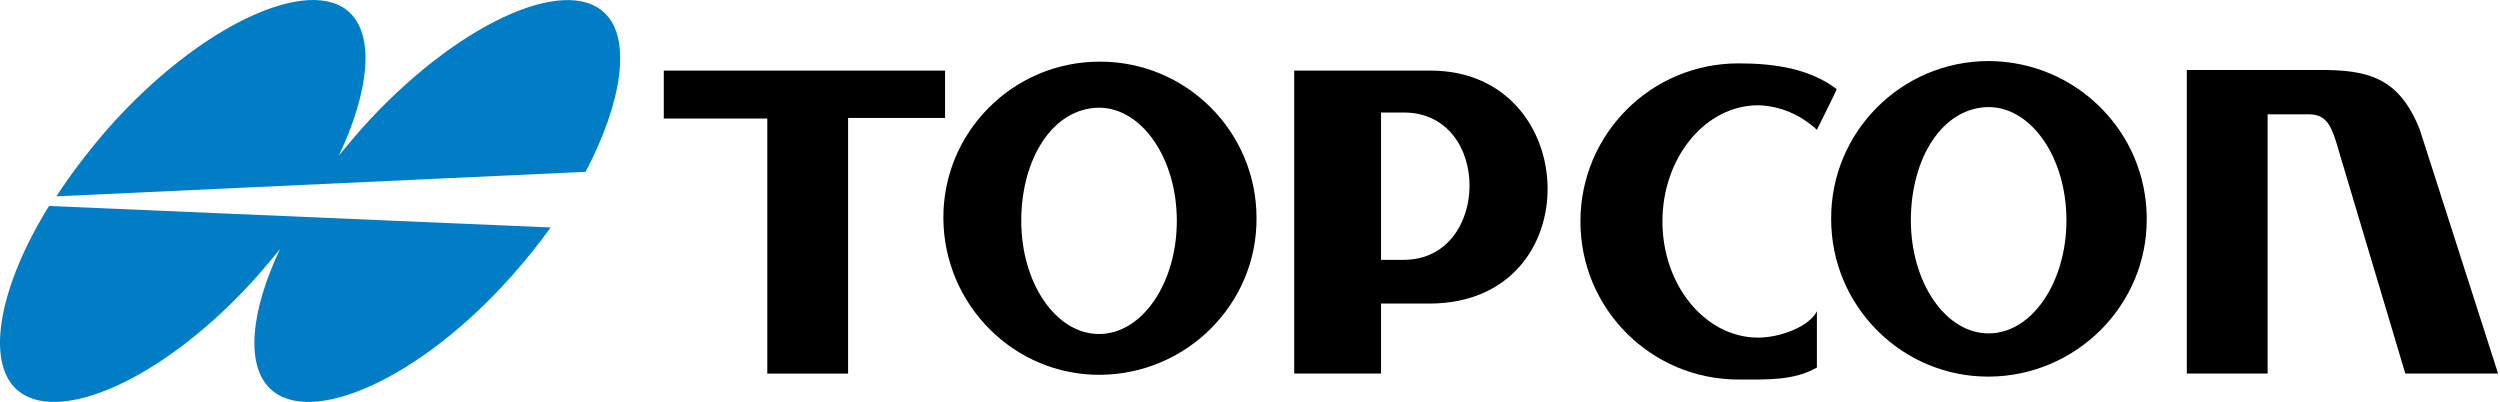
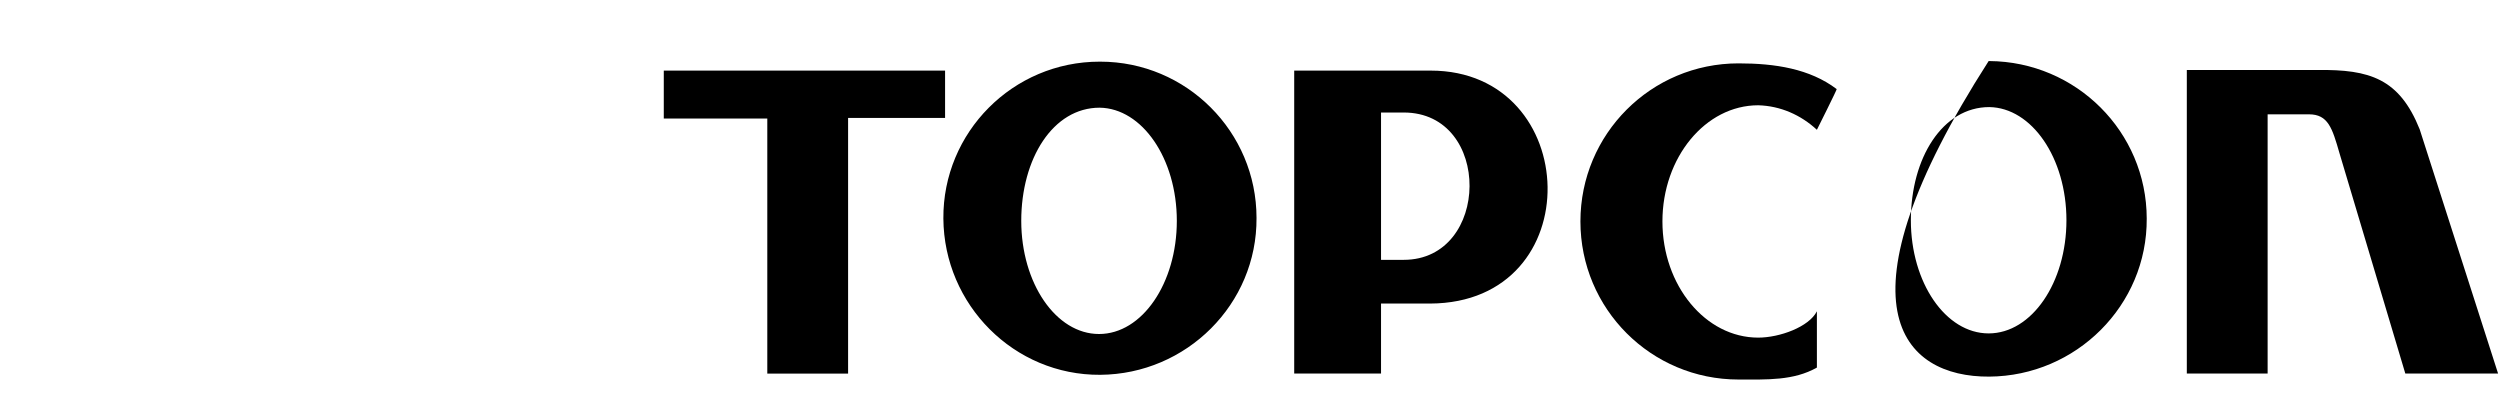
<svg xmlns="http://www.w3.org/2000/svg" width="1244" height="200" viewBox="0 0 1244 200" fill="none">
-   <path d="M179.925 64.036C176.075 68.487 172.174 72.988 168.623 77.438C183.526 45.883 186.476 18.479 174.274 6.527C154.621 -12.826 99.513 12.178 53.656 64.036C44.404 74.738 35.803 85.79 28.052 97.691L291.392 85.49C309.545 50.934 314.346 19.379 300.944 6.527C280.891 -12.826 226.082 12.528 179.925 64.036V64.036ZM24.401 102.492C-0.002 141.798 -7.154 178.754 7.749 193.306C27.702 212.659 82.21 188.855 128.067 137.297C131.918 132.847 135.818 128.346 139.369 123.895C124.767 154.6 122.116 181.404 134.318 193.306C154.271 212.659 208.78 188.855 254.637 137.297C261.488 129.546 268.039 121.495 273.99 113.194L24.401 102.492Z" fill="#007DC5" />
-   <path d="M470.32 35.132H330.298V58.986H381.806V185.905H422.012V58.685H470.27V35.132H470.32ZM547.482 30.681H547.182C503.975 30.681 469.12 65.837 469.42 108.743C469.72 151.65 504.575 186.805 547.482 186.505C590.388 186.205 625.544 151.35 625.244 108.443C625.244 65.537 590.388 30.681 547.482 30.681V30.681ZM546.882 166.202C525.428 166.202 508.176 140.898 508.176 109.893C508.176 78.888 523.978 53.585 547.182 53.585C568.335 53.885 585.588 78.888 585.588 109.893C585.588 140.898 568.335 166.202 546.882 166.202V166.202ZM989.85 30.381H989.55C946.043 30.381 910.888 65.837 911.188 109.043C911.188 152.55 946.643 187.705 989.85 187.405C1033.06 187.105 1068.51 151.95 1068.21 108.743C1068.16 65.537 1033.06 30.681 989.85 30.381ZM989.55 165.902C968.096 165.902 950.844 140.598 950.844 109.593C950.844 78.588 966.646 53.285 989.85 53.285C1011 53.585 1028.26 78.588 1028.26 109.593C1028.26 140.598 1011 165.902 989.55 165.902V165.902ZM711.907 35.132H643.997V185.855H687.203V151.05H711.607C791.469 150.75 787.569 35.132 711.907 35.132ZM698.505 129.296H687.203V55.985H698.505C742.612 55.985 741.712 129.296 698.505 129.296Z" fill="black" />
+   <path d="M470.32 35.132H330.298V58.986H381.806V185.905H422.012V58.685H470.27V35.132H470.32ZM547.482 30.681H547.182C503.975 30.681 469.12 65.837 469.42 108.743C469.72 151.65 504.575 186.805 547.482 186.505C590.388 186.205 625.544 151.35 625.244 108.443C625.244 65.537 590.388 30.681 547.482 30.681V30.681ZM546.882 166.202C525.428 166.202 508.176 140.898 508.176 109.893C508.176 78.888 523.978 53.585 547.182 53.585C568.335 53.885 585.588 78.888 585.588 109.893C585.588 140.898 568.335 166.202 546.882 166.202V166.202ZM989.85 30.381H989.55C911.188 152.55 946.643 187.705 989.85 187.405C1033.06 187.105 1068.51 151.95 1068.21 108.743C1068.16 65.537 1033.06 30.681 989.85 30.381ZM989.55 165.902C968.096 165.902 950.844 140.598 950.844 109.593C950.844 78.588 966.646 53.285 989.85 53.285C1011 53.585 1028.26 78.588 1028.26 109.593C1028.26 140.598 1011 165.902 989.55 165.902V165.902ZM711.907 35.132H643.997V185.855H687.203V151.05H711.607C791.469 150.75 787.569 35.132 711.907 35.132ZM698.505 129.296H687.203V55.985H698.505C742.612 55.985 741.712 129.296 698.505 129.296Z" fill="black" />
  <path d="M874.882 168.002C848.678 168.002 827.225 142.098 827.225 110.193C827.225 78.288 848.678 52.384 874.882 52.384C885.884 52.684 896.035 57.135 904.086 64.586C904.086 64.586 914.238 44.333 913.938 44.333C900.536 34.182 883.233 31.531 865.08 31.531C821.574 31.531 786.418 66.687 786.418 110.193C786.418 153.7 821.574 188.855 865.08 188.855C879.383 188.855 892.485 189.455 904.086 182.904V154.9C900.186 162.651 885.584 168.002 874.882 168.002V168.002ZM1204.03 64.336C1193.88 39.032 1179.03 34.532 1153.37 34.832H1088.16V185.855H1128.37V56.885H1148.92C1158.48 56.885 1160.53 63.736 1164.13 76.238L1196.88 185.855H1243.04L1204.03 64.336Z" fill="black" />
</svg>